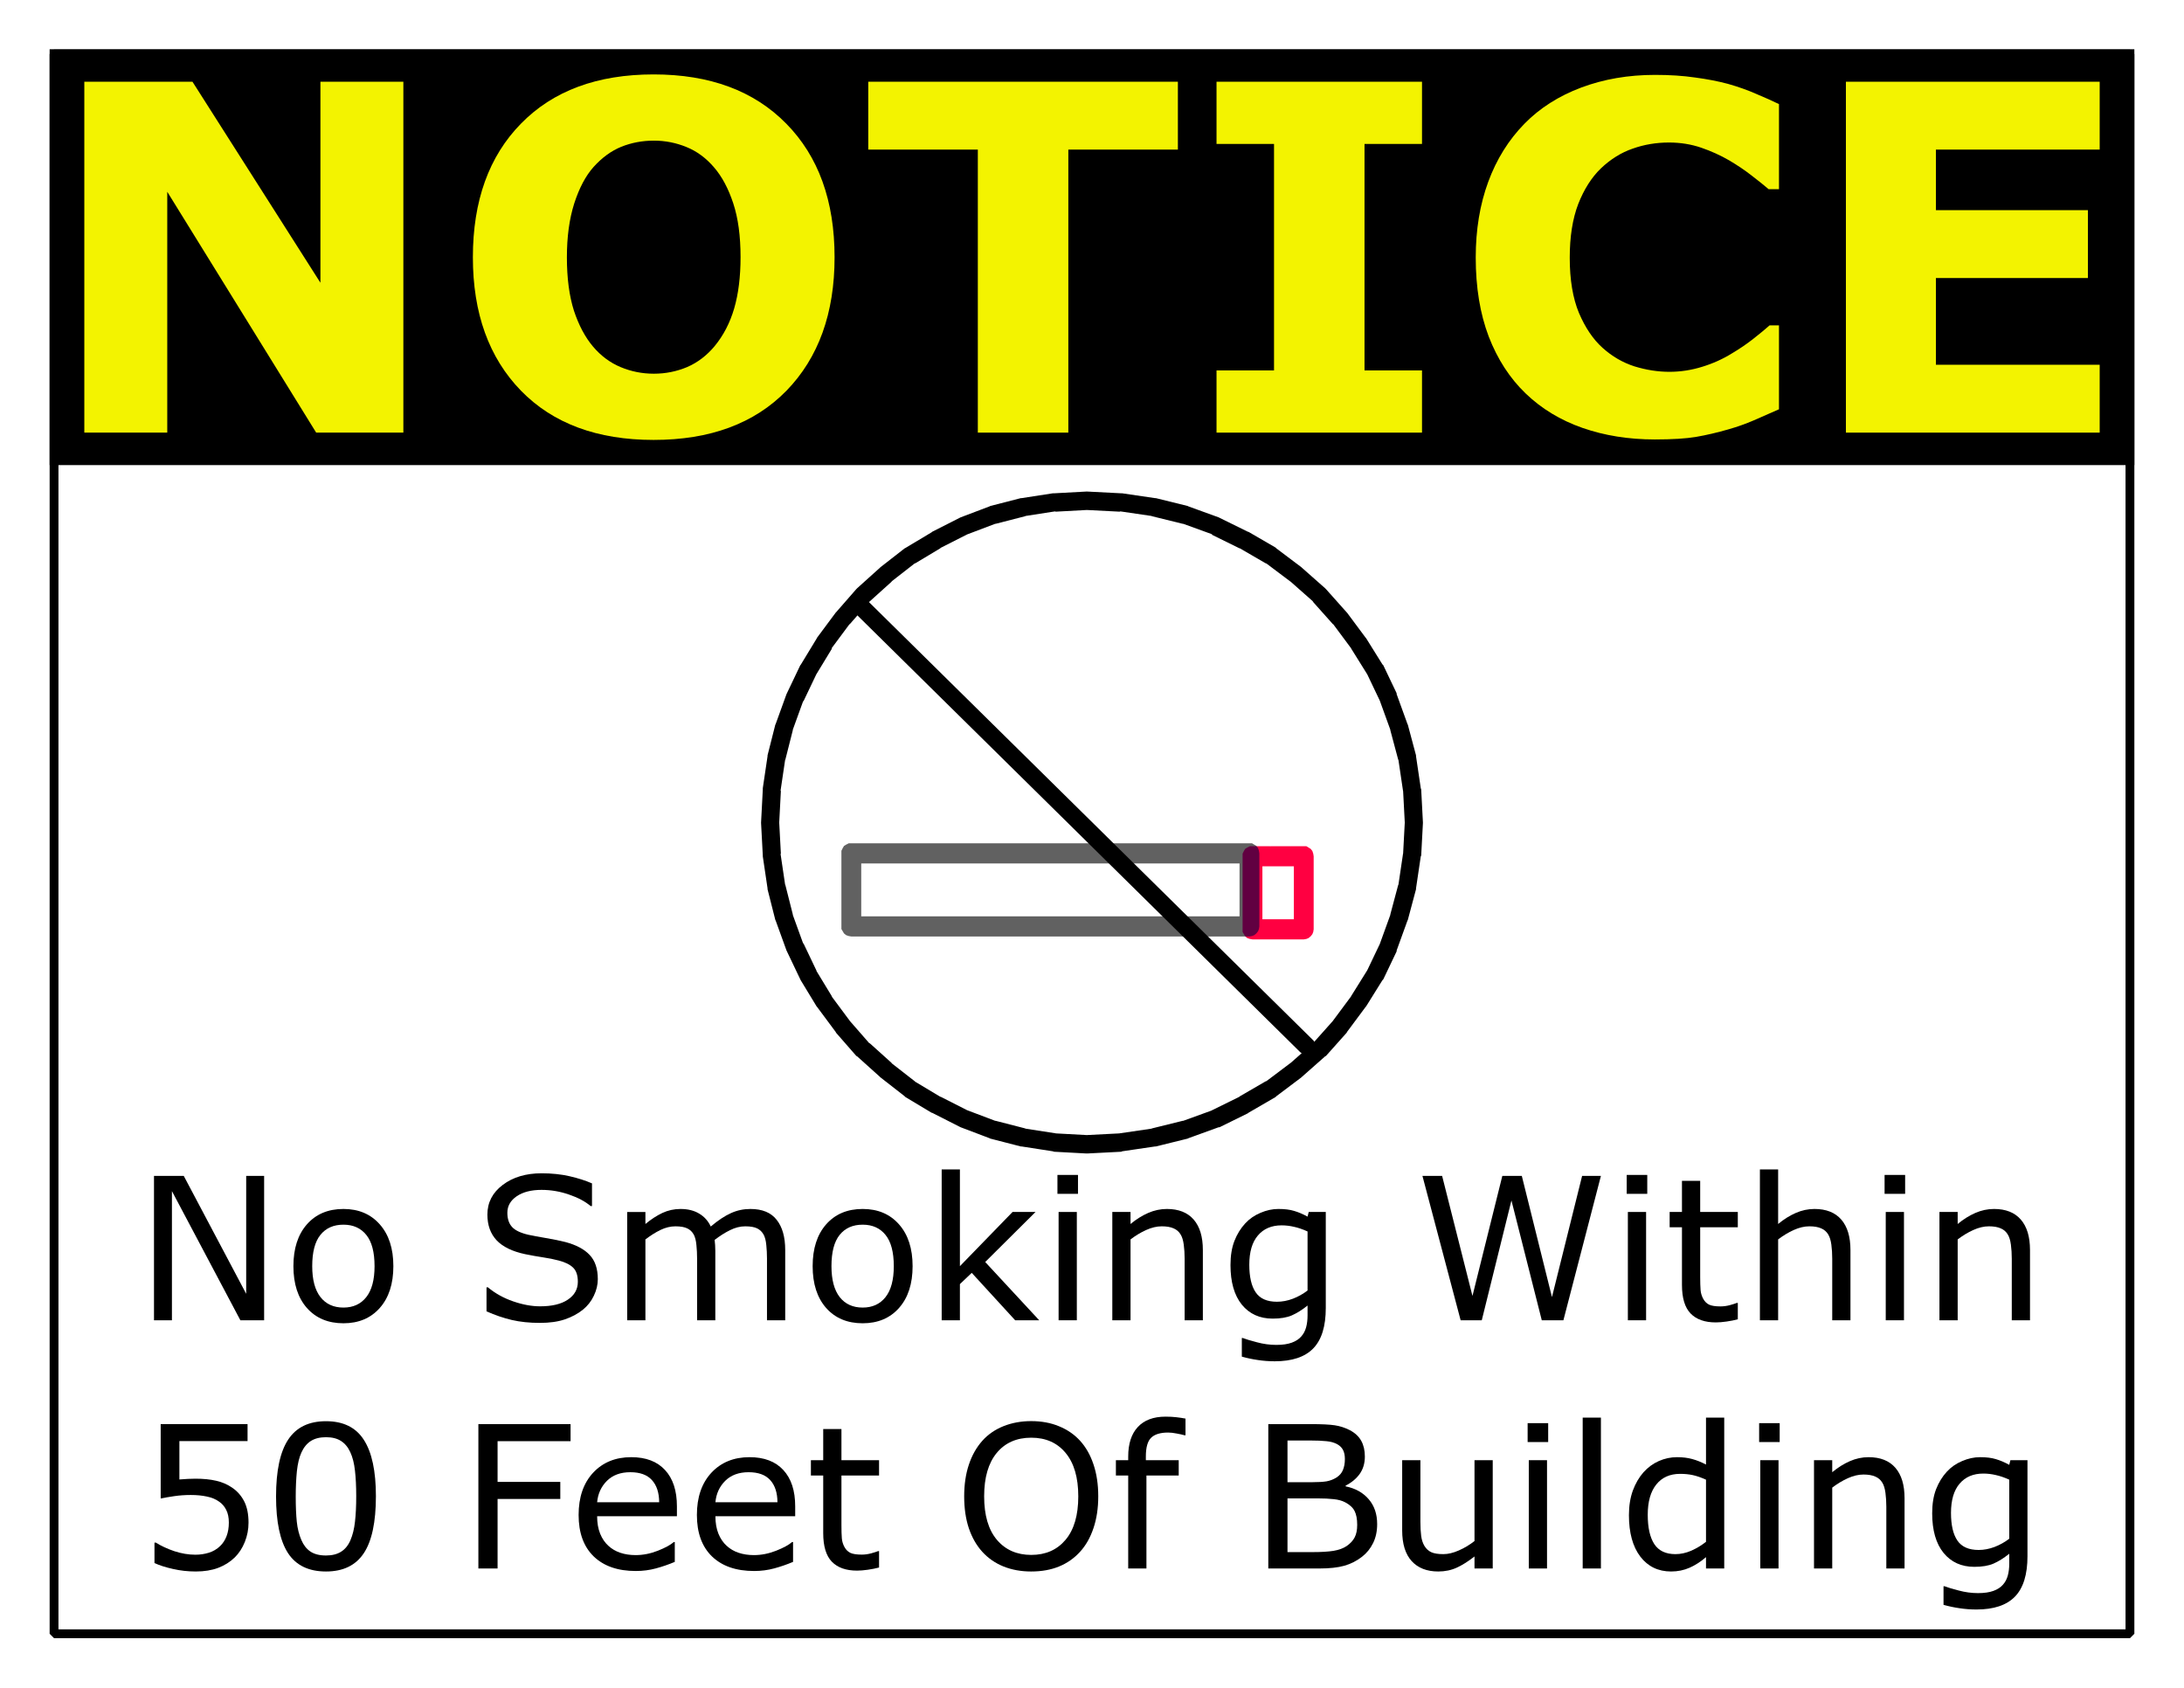
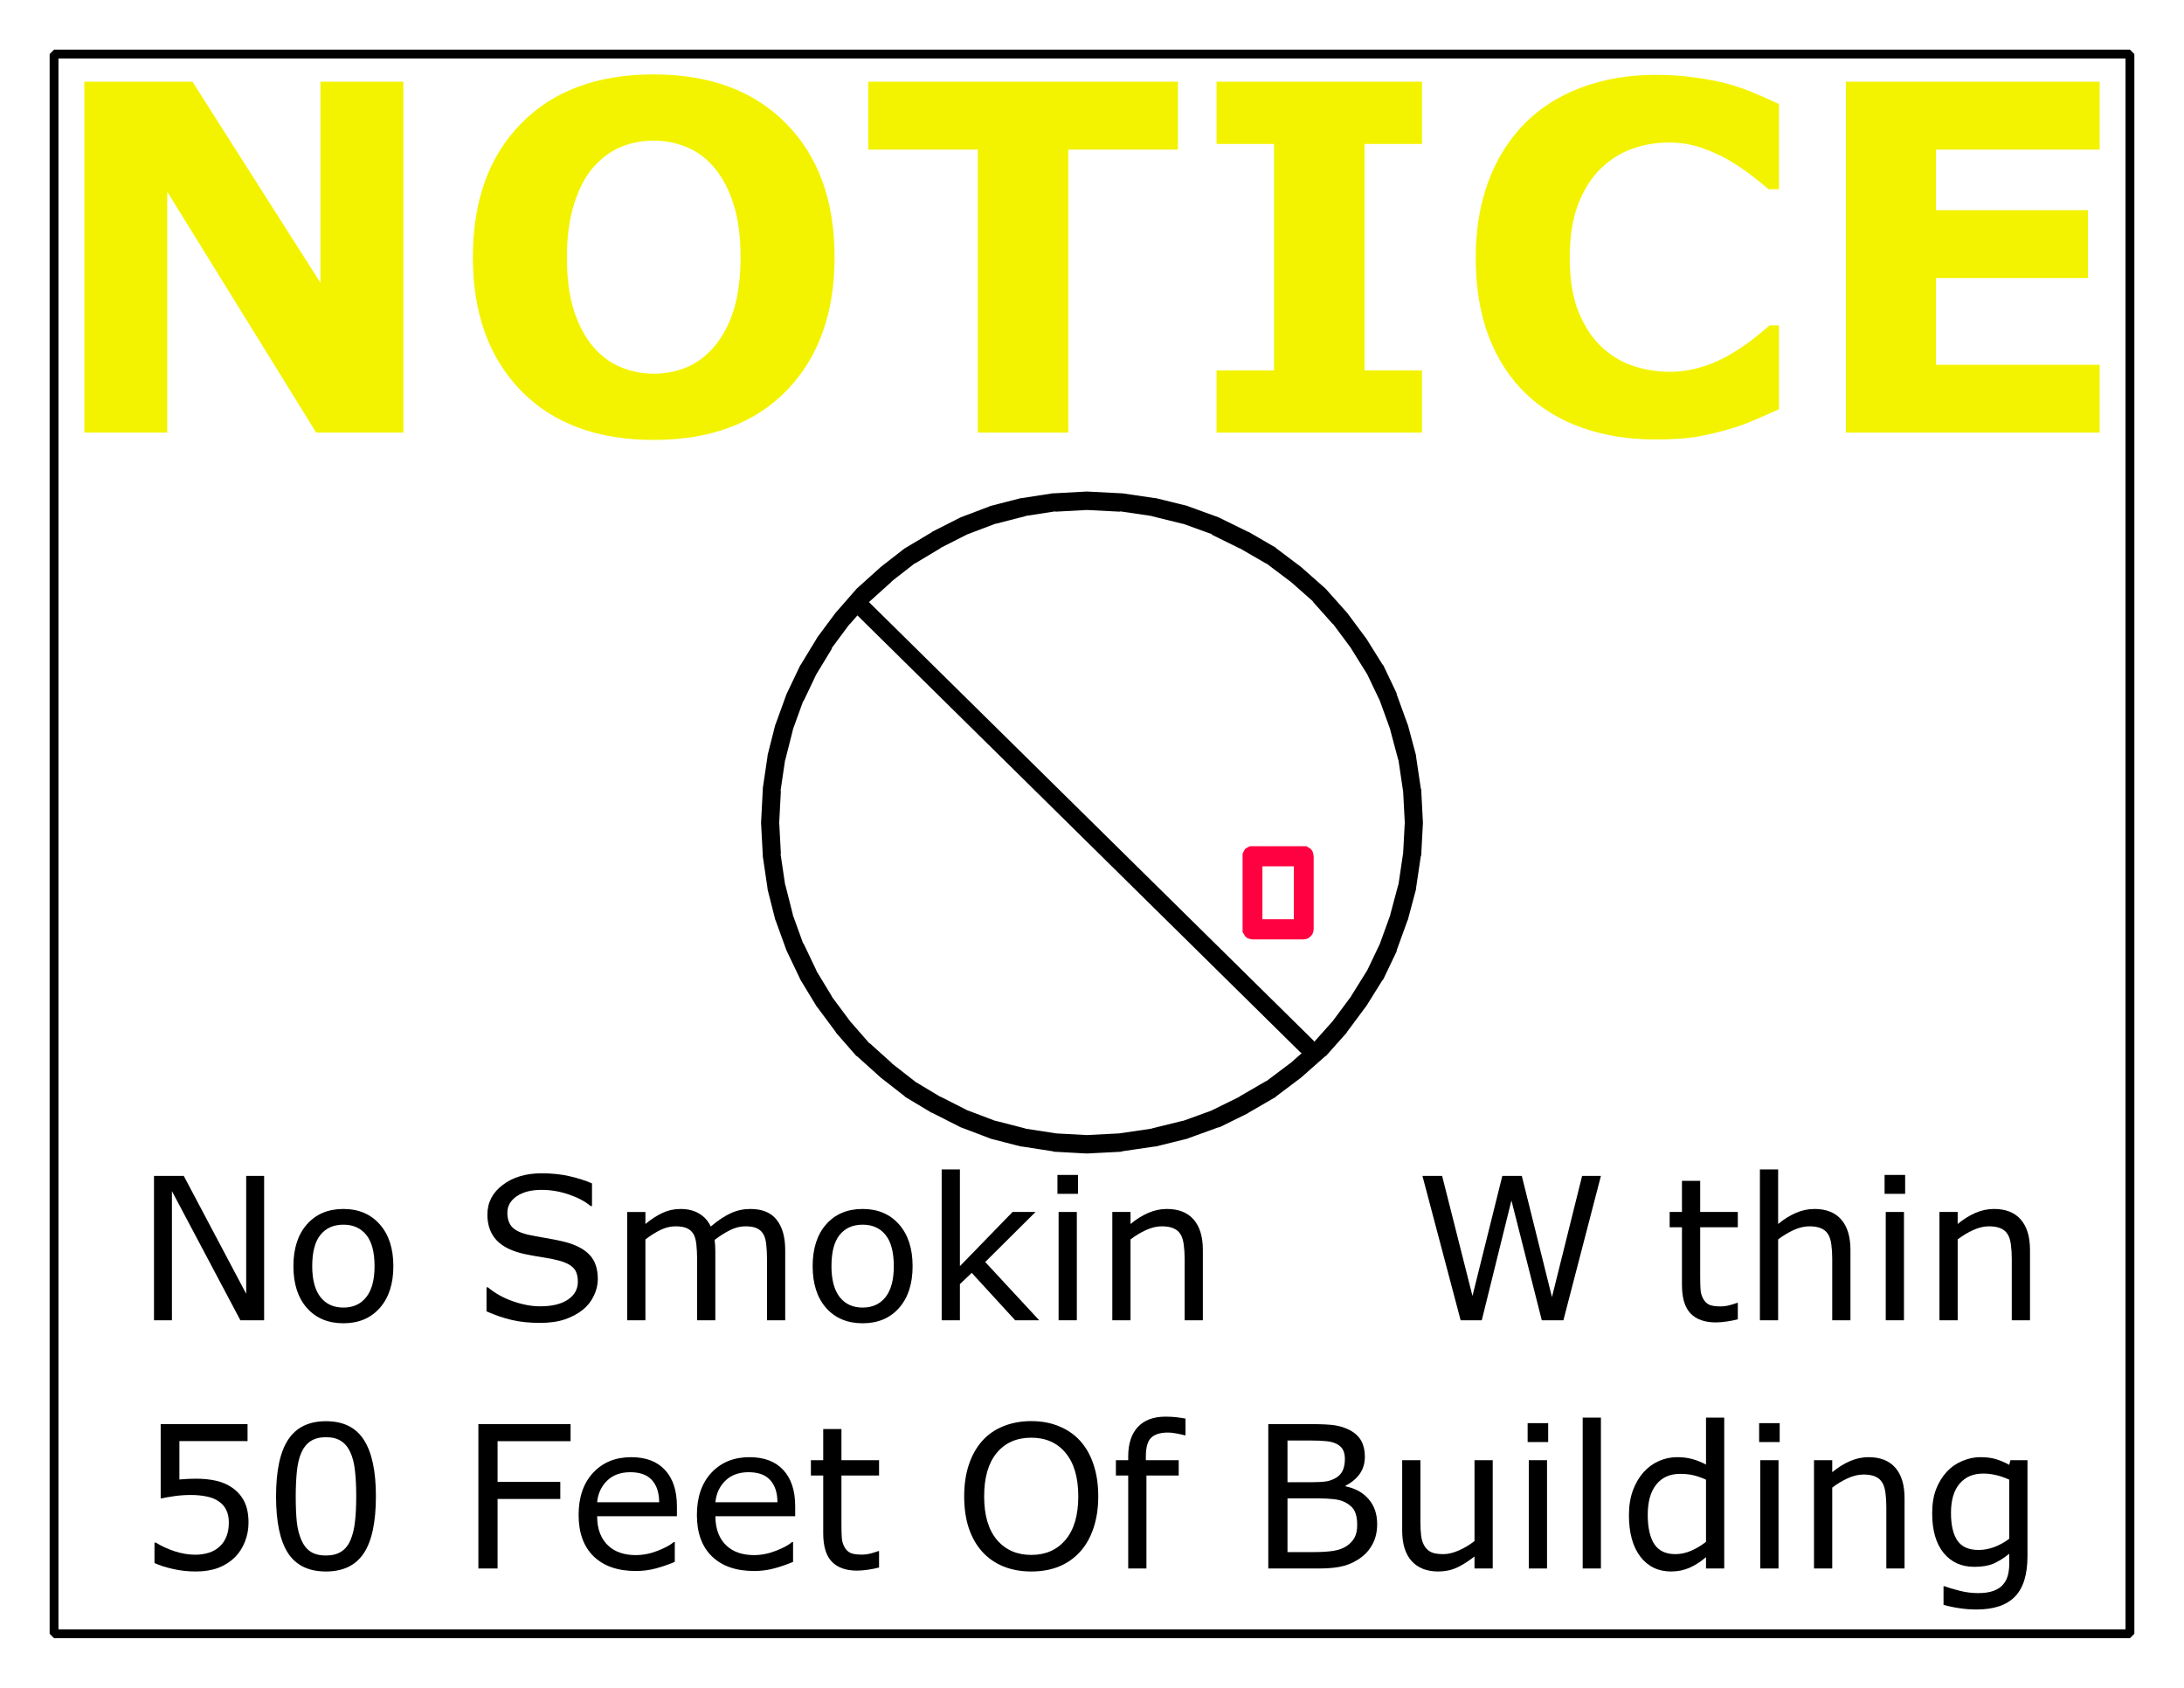
<svg xmlns="http://www.w3.org/2000/svg" xmlns:ns1="http://www.inkscape.org/namespaces/inkscape" version="1.1" id="svg3380" viewBox="0 0 990 765" height="8.5in" width="11in" ns1:version="0.91 r13725">
  <title id="title4454">No Smoking Within 50 Feet</title>
  <defs id="defs3382">
    <filter height="1" width="1" y="0" x="0" style="color-interpolation-filters:sRGB" id="filter3045">
      <feGaussianBlur stdDeviation="0.5" in="SourceGraphic" result="result0" id="feGaussianBlur3047" />
      <feTurbulence result="result1" numOctaves="7" seed="488" baseFrequency="0.042" id="feTurbulence3049" />
      <feDisplacementMap yChannelSelector="G" in="result1" scale="0" xChannelSelector="R" result="result5" in2="result1" id="feDisplacementMap3051" />
      <feComposite in="result0" operator="in" result="result2" in2="result5" id="feComposite3053" />
      <feSpecularLighting in="result2" specularExponent="65" specularConstant="2" result="result4" surfaceScale="2" lighting-color="#ffe688" id="feSpecularLighting3055">
        <feDistantLight azimuth="225" elevation="62" id="feDistantLight3057" />
      </feSpecularLighting>
      <feComposite k4="0" result="result91" operator="arithmetic" in="result4" k2="-0.5" k3="1" k1="2.5" in2="result2" id="feComposite3059" />
      <feBlend mode="multiply" result="fbSourceGraphic" in2="result91" id="feBlend3061" />
      <feColorMatrix result="fbSourceGraphicAlpha" in="fbSourceGraphic" values="1 0 0 -1 0 1 0 1 -1 0 1 0 0 -1 0 -2 -0.5 0 5 -2" id="feColorMatrix3063" />
      <feGaussianBlur result="result0" in="fbSourceGraphicAlpha" stdDeviation="8" id="feGaussianBlur3065" />
      <feOffset result="result3" in="result0" dy="2" dx="2" id="feOffset3067" />
      <feSpecularLighting specularExponent="15" specularConstant="0.8" surfaceScale="4" lighting-color="#ffffff" result="result1" in="result0" id="feSpecularLighting3069">
        <fePointLight z="20000" y="-10000" x="-5000" id="fePointLight3071" />
      </feSpecularLighting>
      <feComposite operator="in" result="result2" in="result1" in2="fbSourceGraphicAlpha" id="feComposite3073" />
      <feComposite k4="0" k1="0" k3="2" k2="2" operator="arithmetic" result="result4" in="fbSourceGraphic" in2="result2" id="feComposite3075" />
      <feBlend mode="darken" in2="result4" id="feBlend3077" />
    </filter>
    <filter style="color-interpolation-filters:sRGB" x="0" y="0" width="1" height="1" id="filter3083">
      <feTurbulence seed="5" baseFrequency="0.25 0.25" numOctaves="3" type="fractalNoise" id="feTurbulence3085" />
      <feColorMatrix values="1 0 0 0 0 0 1 0 0 0 0 0 1 0 0 0 0 0 1 0 " result="result5" id="feColorMatrix3087" />
      <feComposite operator="in" in="SourceGraphic" in2="result5" id="feComposite3089" />
      <feMorphology result="result3" radius="1.5" operator="dilate" id="feMorphology3091" />
      <feTurbulence seed="7" type="fractalNoise" baseFrequency="0.03" numOctaves="2.59" id="feTurbulence3093" />
      <feGaussianBlur result="result91" stdDeviation="0.5" id="feGaussianBlur3095" />
      <feDisplacementMap numOctaves="3" result="result4" scale="18.4" yChannelSelector="G" xChannelSelector="R" in="result3" in2="result91" id="feDisplacementMap3097" />
      <feComposite k4="0" k2="0" operator="arithmetic" result="result2" k1="1.3" k3="0.8" in="result4" in2="result4" id="feComposite3099" />
      <feBlend in="result2" mode="screen" in2="result2" id="feBlend3101" />
    </filter>
  </defs>
  <g transform="translate(0,-287.362)" id="layer1">
    <g transform="translate(0,-6)" id="g4358">
-       <path id="path10" d="m 381.408,713.256 0,1.19 0.586,0.991 0.586,0.991 0.977,0.793 1.172,0.397 1.172,0.198 180.469,0 1.172,-0.198 0.977,-0.397 0.977,-0.793 0.781,-0.991 0.391,-0.991 0.195,-1.19 0,-33.113 -0.195,-1.19 -0.391,-1.19 -0.781,-0.991 -0.977,-0.595 -0.977,-0.595 -182.813,0 -1.172,0.595 -0.977,0.595 -0.586,0.991 -0.586,1.19 0,1.19 0,33.113 8.984,0 0,-33.113 -4.492,4.56 180.469,0 -4.492,-4.56 0,33.113 4.492,-4.56 -180.469,0 4.492,4.56 -8.984,0 z" style="fill:#616161;fill-opacity:1;fill-rule:nonzero;stroke:none" />
      <path id="path14" d="m 341.044,298.467 0,1.8 0.9,1.5 0.9,1.5 1.5,1.2 1.8,0.6 1.8,0.3 35.694,0 1.8,-0.3 1.5,-0.6 1.5,-1.2 1.2,-1.5 0.6,-1.5 0.3,-1.8 0,-50.095 -0.3,-1.8 -0.6,-1.8 -1.2,-1.5 -1.5,-0.9 -1.5,-0.9 -39.294,0 -1.8,0.9 -1.5,0.9 -0.9,1.5 -0.9,1.8 0,1.8 0,50.095 13.798,0 0,-50.095 -6.899,6.899 35.694,0 -6.899,-6.899 0,50.095 6.899,-6.899 -35.694,0 6.899,6.899 -13.798,0 z" style="fill:#ff0041;fill-opacity:1;fill-rule:nonzero;stroke:none;filter:url(#filter3045)" transform="matrix(0.651,0,0,0.661,339.937,515.966)" />
      <g id="g3079" style="filter:url(#filter3083)" transform="matrix(0.651,0,0,0.661,339.937,515.966)">
        <path style="fill:#808080;fill-opacity:1;fill-rule:nonzero;stroke:none" d="m 374.639,240.574 0,1.8 0.3,0.3 0.6,0.3 0.3,0 0.6,0.3 0.3,-0.3 0.6,0 7.499,-4.2 6.299,-4.5 0.3,-0.3 5.099,-4.5 4.199,-4.799 0.3,-0.3 3.299,-4.799 0,-0.3 2.1,-5.099 0,-0.3 1.5,-4.799 0.3,-0.3 0.3,-4.799 0,-0.3 -0.3,-4.5 -0.3,-0.3 -1.2,-4.2 0,-0.3 -2.1,-4.2 -0.3,-0.3 -2.7,-3.6 0,-0.3 -3.299,-3.3 -0.3,0 -3.899,-3 -0.3,-0.3 -4.499,-2.1 -5.099,-1.8 -0.6,0 -9.598,-1.2 0.3,0 -9.598,-1.5 -0.3,0 -9.598,-1.2 0.3,0 -9.598,-1.5 -9.298,-1.8 -8.699,-1.8 -8.399,-2.1 -7.499,-2.1 0.3,0 -6.299,-2.4 -5.399,-2.7 0.3,0.3 -4.499,-3.3 0.3,0.3 -2.7,-3.3 0.3,0.6 -1.2,-3.9 0.3,0.6 0.3,-3.9 -0.3,0.6 2.4,-4.799 -0.3,0.3 4.199,-5.099 0,0.3 4.799,-4.2 3.599,-3.9 0.3,-0.3 2.7,-4.5 0,-0.3 1.5,-3.9 0.3,-0.6 0.6,-4.2 0,-0.3 -0.3,-4.2 -0.3,-0.3 -1.2,-3.6 0,-0.3 -1.8,-3.6 -0.3,-0.3 -2.7,-3 -0.3,-0.3 -3.599,-3 -0.3,-0.3 -3.899,-2.1 -4.799,-1.8 -0.3,0 -5.099,-1.2 -0.3,0 -5.699,-0.6 -0.3,0 -5.999,0.3 -6.599,0.9 -0.6,0 -0.9,0.9 0,1.5 0.9,0.9 0.6,0.3 3.299,0 -0.3,0 3.299,0.3 3.299,0.6 3.599,0.6 -0.3,-0.3 3.899,1.2 3.599,1.2 -0.3,0 2.999,1.8 -0.3,0 3,2.1 -0.3,-0.3 2.4,2.7 -0.3,-0.3 1.8,3 0,-0.6 0.9,3.6 0,-0.3 0.3,3.9 0,-0.6 -0.9,4.5 0,-0.3 -2.1,5.099 -3.299,5.699 0.3,-0.3 -4.499,6.299 -3.299,5.099 -0.3,0.3 -2.4,4.799 0,0.3 -1.2,3.9 0,0.3 -0.3,3.9 0,0.6 0.9,3.3 0,0.3 1.5,3.3 0.3,0.3 0,0.3 2.4,2.7 0.3,0 3.299,2.4 0.3,0.3 4.199,2.1 4.499,2.1 0.3,0 5.399,1.8 5.999,1.8 6.599,1.5 0.3,0.3 6.899,1.2 -0.3,0 7.499,1.5 0.3,0 7.799,1.2 2.1,0.3 3.599,0 -0.3,0 4.199,0.3 5.099,0.6 5.399,0.9 -0.3,-0.3 5.699,1.5 5.699,1.8 -0.3,0 5.099,2.7 -0.3,-0.3 4.799,3.6 -0.3,0 3.599,4.2 -0.3,-0.6 2.7,5.099 0,-0.3 1.5,6.299 0,-0.6 -0.3,7.199 0,-0.3 -2.1,8.399 0,-0.3 -4.499,9.899 -6.599,11.399 3.299,1.8 6.599,-11.399 0,-0.3 4.499,-9.899 0,-0.3 2.1,-8.399 0.3,-0.3 0.3,-7.199 -0.3,-0.6 -1.5,-6.299 0,-0.3 -2.7,-5.099 -0.3,-0.3 -3.599,-4.2 -0.3,-0.3 -4.799,-3.6 -0.3,-0.3 -5.099,-2.7 -0.3,0 -5.699,-1.8 -5.699,-1.5 -5.399,-0.9 -0.3,0 -5.099,-0.6 -4.199,-0.3 -3.299,0 -2.1,-0.3 0.3,0 -7.799,-1.2 -7.499,-1.5 -6.899,-1.2 -6.599,-1.5 -5.999,-1.8 0.3,0 -5.399,-1.8 -4.499,-2.1 -4.199,-2.1 0.3,0.3 -3.299,-2.4 0.3,0.3 -2.4,-2.7 0.3,0.3 -1.5,-3.3 0,0.3 -0.9,-3.3 0.3,0.6 0.3,-3.9 -0.3,0.3 1.2,-3.9 0,0.3 2.4,-4.799 0,0.3 3.299,-5.099 4.499,-6.299 3.299,-5.699 0,-0.3 2.1,-5.099 0.3,-0.3 0.9,-4.5 0,-0.6 -0.3,-3.9 -0.3,-0.3 -0.9,-3.6 0,-0.3 -1.8,-3 -0.3,-0.3 -2.4,-2.7 -0.3,-0.3 -3,-2.1 0,-0.3 -3,-1.8 -0.3,0 -3.599,-1.2 -0.3,0 -3.899,-1.2 -3.599,-0.6 -3.299,-0.6 -0.3,0 -3.299,-0.3 -3,0 0,3.6 6.599,-0.9 5.999,-0.3 -0.3,0 5.699,0.6 -0.3,-0.3 5.099,1.2 4.799,1.8 -0.3,0 3.899,2.1 -0.3,-0.3 3.599,3 -0.3,0 2.7,3 -0.3,-0.6 1.8,3.6 1.2,3.6 0,-0.6 0.3,4.2 0,-0.3 -0.6,4.2 0,-0.6 -1.5,3.9 -2.7,4.5 0.3,-0.3 -3.599,3.9 0.3,-0.3 -4.799,4.2 -0.3,0.3 -4.199,5.099 -0.3,0.3 -2.4,4.799 0,0.6 -0.3,3.9 0,0.6 1.2,3.9 0,0.3 0.3,0.3 2.7,3.3 0.3,0.3 4.499,3.3 0.3,0.3 5.399,2.7 6.299,2.4 0.3,0 7.499,2.1 8.399,2.1 0,0.3 8.699,1.8 9.298,1.8 0.3,0 9.598,1.5 9.598,1.2 9.598,1.5 9.598,1.2 -0.3,-0.3 5.099,1.8 -0.3,0 4.499,2.1 -0.3,-0.3 3.899,3 -0.3,0 3.299,3.3 0,-0.3 2.7,3.6 -0.3,-0.3 2.1,4.2 0,-0.3 1.2,4.2 0,-0.3 0.3,4.5 0,-0.3 -0.3,4.799 0,-0.3 -1.5,4.799 0,-0.3 -2.1,5.099 0.3,-0.3 -3.299,4.799 -4.199,4.799 0.3,-0.3 -5.099,4.5 -6.299,4.5 0.3,-0.3 -7.499,4.2 2.4,2.7 -3.299,-1.8 z" id="path18" />
        <path style="fill:#808080;fill-opacity:1;fill-rule:nonzero;stroke:none" d="m 360.541,241.174 0,0.9 0.3,0.6 0.3,0.3 0.6,0 0.3,0.3 0.6,0 0.3,-0.3 0.6,-0.3 0.3,-0.3 3.599,-5.099 0,-0.3 2.4,-4.799 1.8,-4.5 0,-0.3 0.9,-4.2 0.3,-0.3 0.3,-3.9 0,-0.3 -0.3,-3.6 -0.3,-0.3 -0.9,-3 0,-0.3 -1.5,-3 -0.3,-0.3 -1.8,-2.4 0,-0.3 -4.799,-4.2 -0.3,-0.3 -2.7,-1.5 -0.3,0 -2.7,-1.2 -0.3,0 -3,-0.6 -2.7,-0.6 -3,0 -16.197,-0.6 -13.798,-0.9 -11.698,-1.2 0.3,0 -9.598,-2.1 -7.799,-2.1 0.3,0 -5.999,-2.7 0.3,0 -4.499,-2.7 0.3,0.3 -3.299,-3 0.3,0.3 -2.1,-3 0,0.3 -1.2,-3 0.3,0.6 -0.3,-3 0,0.6 0.6,-3 -0.3,0.3 0.9,-2.7 0.9,-2.1 0,0.3 1.5,-2.1 -0.3,0.3 1.8,-1.8 0,-0.3 0.9,-2.7 0.3,-0.6 0,-2.4 -0.3,-0.6 -0.9,-2.4 0,-0.3 -1.2,-2.1 -0.3,-0.3 -3.599,-4.2 0,-0.3 -5.999,-5.999 0.3,0.3 -1.5,-2.1 0,0.3 -1.2,-2.1 0,0.3 -0.6,-2.1 0.3,0.6 0.3,-2.1 -0.3,0.6 1.2,-2.4 -0.3,0.6 2.1,-2.4 -0.3,0 3.299,-2.7 0.6,-0.6 0.3,-0.6 0,-0.3 -0.3,-0.6 -0.9,-0.9 -1.2,0 -4.499,1.5 -0.3,0 -3.299,1.5 -0.3,0.3 -2.1,1.8 -0.6,0.6 -0.9,1.8 0,0.6 -0.3,2.1 0,0.9 0.6,1.8 0.9,2.4 0.3,0.3 1.5,2.1 3.899,5.099 1.5,2.4 1.8,2.4 -0.3,-0.3 1.2,2.7 0,-0.3 0.6,2.7 0,-0.3 0,2.7 0,-0.6 -0.9,2.7 0,-0.3 -1.2,2.7 -2.999,5.099 0.3,-0.3 -1.8,2.7 -0.3,0.3 -1.2,2.7 -1.2,2.4 0,0.3 -0.9,2.4 0,0.3 -0.6,4.799 0,0.3 0.3,2.1 0,0.6 0.9,2.1 0.3,0.3 0,0.3 1.8,2.1 0.3,0 2.4,1.8 0.3,0.3 2.7,1.5 4.199,1.8 0.3,0 4.799,1.5 0.3,0.3 5.699,0.9 6.299,0.6 29.695,0 -0.3,0 7.199,0.3 7.199,0.6 -0.3,-0.3 6.899,1.5 6.299,2.1 -0.3,0 5.399,3 -0.3,-0.3 4.499,3.9 -0.3,-0.3 3.599,5.099 -0.3,-0.3 2.4,6.599 0,-0.6 0.9,8.099 0,-0.3 -0.6,9.899 3.599,0.3 0.6,-9.899 0,-0.3 -0.9,-8.099 -0.3,-0.3 -2.4,-6.599 0,-0.6 -3.599,-5.099 -0.3,-0.3 -4.499,-3.9 -0.3,-0.3 -5.399,-3 -0.3,0 -6.299,-2.1 -0.3,0 -6.899,-1.5 -0.3,0 -7.199,-0.6 -7.199,-0.3 -29.395,0 -6.299,-0.6 0.3,0 -5.699,-0.9 -4.799,-1.5 0.3,0 -4.199,-1.8 0.3,0 -2.7,-1.5 0,0.3 -2.4,-1.8 0.3,0.3 -1.8,-2.1 0.3,0.3 -0.9,-2.1 0.3,0.6 -0.3,-2.1 0,0.3 0.6,-4.799 -0.3,0.6 0.9,-2.4 1.2,-2.4 1.2,-2.7 0,0.3 1.8,-2.7 3,-5.099 0,-0.3 1.2,-2.7 0.9,-2.7 0,-0.3 0.3,-0.3 0,-2.7 -0.3,-0.6 -0.6,-2.7 0,-0.3 -1.2,-2.7 -0.3,-0.3 -1.8,-2.4 0.3,0 -1.5,-2.4 -0.3,0 -3.899,-5.099 0.3,0 -1.5,-2.1 0,0.6 -0.9,-2.4 -0.6,-1.8 0.3,0.6 0.3,-2.1 -0.3,0.6 0.9,-1.8 -0.3,0.6 2.1,-1.8 -0.6,0.3 3.299,-1.5 4.499,-1.5 -1.8,-3 -3.299,2.7 -0.3,0.3 -2.1,2.4 -0.3,0.3 -1.2,2.4 0,0.6 -0.3,2.1 0,0.6 0.6,2.1 0,0.6 1.2,2.1 0.3,0 1.5,2.1 0,0.3 5.999,5.999 3.599,4.2 -0.3,-0.3 1.2,2.1 0,-0.3 0.9,2.4 0,-0.6 0,2.4 0,-0.6 -0.9,2.7 0.3,-0.9 -1.5,1.5 0,0.3 -1.5,2.1 -0.3,0.3 -0.9,2.1 0,0.3 -0.9,2.7 -0.6,3 0,0.6 0.3,3 0,0.6 1.2,3 0.3,0.3 2.1,3 0.3,0.3 3.299,3 0.3,0.3 4.499,2.7 5.999,2.7 0.3,0 7.799,2.1 9.598,2.1 0.3,0.3 11.698,1.2 13.798,0.9 16.197,0.6 3,0 -0.6,-0.3 2.7,0.6 0,0.3 3,0.6 -0.3,-0.3 2.7,1.2 2.7,1.5 -0.3,-0.3 4.799,4.2 -0.3,-0.3 1.8,2.4 -0.3,-0.3 1.5,3 0,-0.3 0.9,3 0,-0.3 0.3,3.6 0,-0.3 -0.3,3.9 0,-0.3 -0.9,4.2 0,-0.3 -1.8,4.5 -2.4,4.799 0.3,-0.3 -3.599,5.099 3.299,1.2 -3.599,-0.3 z" id="path22" />
      </g>
      <path id="path24" d="m 589.378,770.238 0.76,0.575 0.951,0.384 1.141,0.192 0.951,-0.192 0.951,-0.384 0.951,-0.767 0.57,-0.767 0.38,-0.959 0.19,-1.151 -0.19,-0.959 -0.38,-0.959 -0.76,-0.767 -202.845,-200.049 -0.76,-0.767 -0.951,-0.384 -2.091,0 -0.951,0.575 -0.76,0.575 -0.76,0.767 -0.38,0.959 0,2.11 0.57,0.959 0.57,0.959 202.845,200.049 z" style="fill:#000000;fill-opacity:1;fill-rule:nonzero;stroke:none" />
      <path id="path26" d="m 492.461,807.837 -1.172,0.198 -0.977,0.397 -0.781,0.793 -0.586,0.793 -0.391,0.991 0,1.19 0.195,0.991 0.391,0.991 0.781,0.793 0.781,0.595 0.977,0.397 1.172,0.198 15.43,-0.793 0.391,-0.198 14.844,-2.181 0.391,0 14.453,-3.569 0.391,-0.198 13.672,-4.957 0.391,0 12.891,-6.345 0.195,-0.198 12.305,-7.138 0.391,-0.397 11.328,-8.526 0.195,-0.198 10.547,-9.319 0.391,-0.198 9.375,-10.509 0.195,-0.397 8.398,-11.302 0.195,-0.198 7.422,-11.897 0.391,-0.397 6.055,-12.69 0,-0.397 4.883,-13.483 0.195,-0.397 3.711,-13.88 0,-0.397 2.148,-14.475 0.195,-0.397 0.781,-14.673 0,-0.397 -0.781,-14.871 -0.195,-0.595 -2.148,-14.475 0,-0.397 -3.711,-13.88 -0.195,-0.397 -4.883,-13.483 0,-0.397 -6.055,-12.69 -0.391,-0.397 -7.422,-11.897 -0.195,-0.198 -8.398,-11.302 -0.195,-0.198 -9.375,-10.509 -0.391,-0.397 -10.547,-9.319 -0.195,-0.198 -11.328,-8.526 -0.391,-0.397 -12.305,-7.138 -0.195,0 -12.891,-6.345 -0.391,-0.198 -13.672,-4.957 -0.391,-0.198 -14.453,-3.569 -0.391,0 -14.844,-2.181 -0.391,0 -15.43,-0.793 -0.391,0 -14.648,0.793 -0.586,0 -14.062,2.181 -0.391,0 -13.867,3.569 -0.391,0.198 -13.086,4.957 -0.391,0.198 -12.5,6.345 -0.195,0.198 -11.914,7.138 -0.391,0.198 -10.938,8.526 -0.195,0.198 -10.352,9.319 -0.391,0.397 -9.18,10.509 -0.195,0.198 -8.398,11.302 -0.195,0.397 -7.227,11.897 -0.195,0.198 -6.055,12.69 -0.195,0.397 -4.883,13.483 -0.195,0.397 -3.516,13.88 0,0.397 -2.148,14.475 0,0.595 -0.781,14.871 0,0.397 0.781,14.673 0,0.397 2.148,14.475 0,0.397 3.516,13.88 0.195,0.397 4.883,13.483 0.195,0.397 6.055,12.69 0.195,0.397 7.227,11.897 0.195,0.198 8.398,11.302 0.195,0.397 9.18,10.509 0.391,0.198 10.352,9.319 0.195,0.198 10.938,8.526 0.391,0.397 11.914,7.138 0.195,0 12.5,6.345 0.391,0.198 13.086,4.957 0.391,0.198 13.867,3.569 0.391,0 14.062,2.181 0.586,0.198 14.648,0.793 0.977,-0.198 0.977,-0.397 0.977,-0.595 0.586,-0.793 0.586,-0.991 0.195,-0.991 -0.195,-1.19 -0.391,-0.991 -0.586,-0.793 -0.781,-0.793 -0.977,-0.397 -0.977,-0.198 -14.648,-0.793 0.391,0 -14.062,-2.181 0.391,0 -13.867,-3.569 0.391,0.198 -13.086,-4.957 0.391,0.198 -12.5,-6.345 0.195,0.198 -11.914,-7.138 0.391,0.198 -10.938,-8.526 0.391,0.198 -10.352,-9.319 0.195,0.397 -9.18,-10.509 0.195,0.198 -8.398,-11.302 0.391,0.397 L 370,733.283 l 0.195,0.198 -6.055,-12.69 0,0.397 -4.883,-13.483 0.195,0.397 -3.516,-13.88 0,0.397 -2.148,-14.475 0.195,0.397 -0.781,-14.673 0,0.595 0.781,-14.871 -0.195,0.397 2.148,-14.475 0,0.397 3.516,-13.88 -0.195,0.397 4.883,-13.483 0,0.397 6.055,-12.69 -0.195,0.397 7.227,-11.897 -0.391,0.198 8.398,-11.302 -0.195,0.397 9.18,-10.509 -0.195,0.198 10.352,-9.319 -0.391,0.198 10.938,-8.526 -0.391,0.397 11.914,-7.138 -0.195,0 12.5,-6.345 -0.391,0.198 13.086,-4.957 -0.391,0.198 13.867,-3.569 -0.391,0 14.062,-2.181 -0.391,0.198 14.648,-0.793 -0.391,0 15.43,0.793 -0.391,-0.198 14.844,2.181 -0.391,0 14.453,3.569 -0.391,-0.198 13.672,4.957 -0.586,0 12.891,6.345 -0.195,-0.198 12.305,7.138 -0.391,-0.397 11.328,8.526 -0.195,-0.198 10.547,9.319 -0.391,-0.198 9.375,10.509 -0.195,-0.397 8.398,11.302 -0.195,-0.198 7.422,11.897 -0.195,-0.397 6.055,12.69 -0.195,-0.397 4.883,13.483 -0.195,-0.397 3.711,13.88 0,-0.397 2.148,14.475 0,-0.397 0.781,14.871 0,-0.595 -0.781,14.673 0,-0.397 -2.148,14.475 0,-0.397 -3.711,13.88 0.195,-0.397 -4.883,13.483 0.195,-0.397 -6.055,12.69 0.195,-0.397 -7.422,11.897 0.195,-0.198 -8.398,11.302 0.195,-0.198 -9.375,10.509 0.391,-0.397 -10.547,9.319 0.195,-0.198 -11.328,8.526 0.391,-0.397 -12.305,7.138 0.195,0 -12.891,6.345 0.586,-0.198 -13.672,4.957 0.391,-0.198 -14.453,3.569 0.391,0 -14.844,2.181 0.391,0 -15.43,0.793 z" style="fill:#000000;fill-opacity:1;fill-rule:nonzero;stroke:none" />
    </g>
    <g transform="translate(-14.692,-9.06)" id="text3511" style="font-style:normal;font-variant:normal;font-weight:normal;font-stretch:normal;font-size:90px;line-height:125%;font-family:Verdana;-inkscape-font-specification:Verdana;text-align:center;writing-mode:lr-tb;text-anchor:middle;opacity:1;fill:#000000;fill-opacity:1;fill-rule:nonzero;stroke:none;stroke-width:6;stroke-linecap:butt;stroke-linejoin:bevel;stroke-miterlimit:4;stroke-dasharray:none;stroke-dashoffset:0;stroke-opacity:1">
      <path id="path3604" d="m 134.421,894.824 -10.767,0 -31.025,-58.535 0,58.535 -8.13,0 0,-65.435 13.491,0 28.301,53.438 0,-53.438 8.13,0 0,65.435 z" />
      <path id="path3606" d="m 193,870.302 q 0,11.997 -6.152,18.94 -6.152,6.943 -16.479,6.943 -10.415,0 -16.567,-6.943 -6.108,-6.943 -6.108,-18.94 0,-11.997 6.108,-18.94 6.152,-6.987 16.567,-6.987 10.327,0 16.479,6.987 6.152,6.943 6.152,18.94 z m -8.525,0 q 0,-9.536 -3.735,-14.15 -3.735,-4.658 -10.371,-4.658 -6.724,0 -10.459,4.658 -3.691,4.614 -3.691,14.15 0,9.229 3.735,14.019 3.735,4.746 10.415,4.746 6.592,0 10.327,-4.702 3.779,-4.746 3.779,-14.062 z" />
      <path id="path3608" d="m 285.681,876.147 q 0,3.823 -1.802,7.559 -1.758,3.735 -4.966,6.328 -3.516,2.812 -8.218,4.395 -4.658,1.582 -11.25,1.582 -7.075,0 -12.744,-1.318 -5.625,-1.318 -11.47,-3.911 l 0,-10.898 0.615,0 q 4.966,4.131 11.47,6.372 6.504,2.241 12.217,2.241 8.086,0 12.568,-3.032 4.526,-3.032 4.526,-8.086 0,-4.351 -2.153,-6.416 -2.109,-2.065 -6.46,-3.208 -3.296,-0.879 -7.163,-1.45 -3.823,-0.571 -8.13,-1.45 -8.701,-1.846 -12.92,-6.284 -4.175,-4.482 -4.175,-11.646 0,-8.218 6.943,-13.447 6.943,-5.273 17.622,-5.273 6.899,0 12.656,1.318 5.757,1.318 10.195,3.252 l 0,10.283 -0.615,0 q -3.735,-3.164 -9.844,-5.229 -6.064,-2.109 -12.437,-2.109 -6.987,0 -11.25,2.9 -4.219,2.9 -4.219,7.471 0,4.087 2.109,6.416 2.109,2.329 7.427,3.56 2.812,0.615 7.998,1.494 5.186,0.879 8.789,1.802 7.295,1.934 10.986,5.845 3.691,3.911 3.691,10.942 z" />
      <path id="path3610" d="m 370.627,894.824 -8.262,0 0,-27.949 q 0,-3.164 -0.308,-6.108 -0.264,-2.944 -1.187,-4.702 -1.011,-1.89 -2.9,-2.856 -1.89,-0.967 -5.449,-0.967 -3.472,0 -6.943,1.758 -3.472,1.714 -6.943,4.395 0.132,1.011 0.22,2.373 0.088,1.318 0.088,2.637 l 0,31.421 -8.262,0 0,-27.949 q 0,-3.252 -0.308,-6.152 -0.264,-2.944 -1.187,-4.702 -1.011,-1.89 -2.9,-2.812 -1.89,-0.967 -5.449,-0.967 -3.384,0 -6.812,1.67 -3.384,1.67 -6.768,4.263 l 0,36.65 -8.262,0 0,-49.087 8.262,0 0,5.449 q 3.867,-3.208 7.69,-5.01 3.867,-1.802 8.218,-1.802 5.01,0 8.481,2.109 3.516,2.109 5.229,5.845 5.01,-4.219 9.141,-6.064 4.131,-1.89 8.833,-1.89 8.086,0 11.909,4.922 3.867,4.878 3.867,13.667 l 0,31.86 z" />
      <path id="path3612" d="m 428.371,870.302 q 0,11.997 -6.152,18.94 -6.152,6.943 -16.48,6.943 -10.415,0 -16.567,-6.943 -6.108,-6.943 -6.108,-18.94 0,-11.997 6.108,-18.94 6.152,-6.987 16.567,-6.987 10.327,0 16.48,6.987 6.152,6.943 6.152,18.94 z m -8.525,0 q 0,-9.536 -3.735,-14.15 -3.735,-4.658 -10.371,-4.658 -6.724,0 -10.459,4.658 -3.691,4.614 -3.691,14.15 0,9.229 3.735,14.019 3.735,4.746 10.415,4.746 6.592,0 10.327,-4.702 3.779,-4.746 3.779,-14.062 z" />
      <path id="path3614" d="m 485.764,894.824 -10.898,0 -19.688,-21.489 -5.361,5.098 0,16.392 -8.262,0 0,-68.379 8.262,0 0,43.857 23.862,-24.565 10.415,0 -22.808,22.676 24.478,26.411 z" />
      <path id="path3616" d="m 503.342,837.519 -9.316,0 0,-8.569 9.316,0 0,8.569 z m -0.527,57.305 -8.262,0 0,-49.087 8.262,0 0,49.087 z" />
      <path id="path3618" d="m 559.944,894.824 -8.262,0 0,-27.949 q 0,-3.384 -0.396,-6.328 -0.396,-2.988 -1.45,-4.658 -1.099,-1.846 -3.164,-2.725 -2.065,-0.923 -5.361,-0.923 -3.384,0 -7.075,1.67 -3.691,1.67 -7.075,4.263 l 0,36.65 -8.262,0 0,-49.087 8.262,0 0,5.449 q 3.867,-3.208 7.998,-5.01 4.131,-1.802 8.481,-1.802 7.954,0 12.129,4.79 4.175,4.79 4.175,13.799 l 0,31.86 z" />
-       <path id="path3620" d="m 615.666,889.243 q 0,12.48 -5.669,18.325 -5.669,5.845 -17.446,5.845 -3.911,0 -7.646,-0.571 -3.691,-0.527 -7.295,-1.538 l 0,-8.438 0.439,0 q 2.021,0.791 6.416,1.934 4.395,1.187 8.789,1.187 4.219,0 6.987,-1.011 2.769,-1.011 4.307,-2.812 1.538,-1.714 2.197,-4.131 0.659,-2.417 0.659,-5.405 l 0,-4.482 q -3.735,2.988 -7.163,4.482 -3.384,1.45 -8.657,1.45 -8.789,0 -13.975,-6.328 -5.142,-6.372 -5.142,-17.93 0,-6.328 1.758,-10.898 1.802,-4.614 4.878,-7.954 2.856,-3.12 6.943,-4.834 4.087,-1.758 8.13,-1.758 4.263,0 7.119,0.879 2.9,0.835 6.108,2.593 l 0.527,-2.109 7.734,0 0,43.506 z m -8.262,-7.91 0,-26.763 q -3.296,-1.494 -6.152,-2.109 -2.812,-0.659 -5.625,-0.659 -6.812,0 -10.723,4.57 -3.911,4.57 -3.911,13.271 0,8.262 2.9,12.524 2.9,4.263 9.624,4.263 3.604,0 7.207,-1.362 3.647,-1.406 6.68,-3.735 z" />
      <path id="path3622" d="m 740.383,829.389 -17.007,65.435 -9.8,0 -13.755,-54.316 -13.447,54.316 -9.58,0 -17.314,-65.435 8.921,0 13.755,54.404 13.535,-54.404 8.833,0 13.667,54.932 13.667,-54.932 8.525,0 z" />
-       <path id="path3624" d="m 761.389,837.519 -9.316,0 0,-8.569 9.316,0 0,8.569 z m -0.527,57.305 -8.262,0 0,-49.087 8.262,0 0,49.087 z" />
      <path id="path3626" d="m 802.434,894.384 q -2.329,0.615 -5.098,1.011 -2.725,0.396 -4.878,0.396 -7.515,0 -11.426,-4.043 -3.911,-4.043 -3.911,-12.964 l 0,-26.104 -5.581,0 0,-6.943 5.581,0 0,-14.106 8.262,0 0,14.106 17.051,0 0,6.943 -17.051,0 0,22.368 q 0,3.867 0.176,6.064 0.176,2.153 1.23,4.043 0.967,1.758 2.637,2.593 1.714,0.791 5.186,0.791 2.021,0 4.219,-0.571 2.197,-0.615 3.164,-1.011 l 0.439,0 0,7.427 z" />
      <path id="path3628" d="m 853.498,894.824 -8.262,0 0,-27.949 q 0,-3.384 -0.396,-6.328 -0.396,-2.988 -1.45,-4.658 -1.099,-1.846 -3.164,-2.725 -2.065,-0.923 -5.361,-0.923 -3.384,0 -7.075,1.67 -3.691,1.67 -7.075,4.263 l 0,36.65 -8.262,0 0,-68.379 8.262,0 0,24.741 q 3.867,-3.208 7.998,-5.01 4.131,-1.802 8.481,-1.802 7.954,0 12.129,4.79 4.175,4.79 4.175,13.799 l 0,31.86 z" />
      <path id="path3630" d="m 878.284,837.519 -9.316,0 0,-8.569 9.316,0 0,8.569 z m -0.527,57.305 -8.262,0 0,-49.087 8.262,0 0,49.087 z" />
      <path id="path3632" d="m 934.885,894.824 -8.262,0 0,-27.949 q 0,-3.384 -0.396,-6.328 -0.396,-2.988 -1.45,-4.658 -1.099,-1.846 -3.164,-2.725 -2.065,-0.923 -5.361,-0.923 -3.384,0 -7.075,1.67 -3.691,1.67 -7.075,4.263 l 0,36.65 -8.262,0 0,-49.087 8.262,0 0,5.449 q 3.867,-3.208 7.998,-5.01 4.131,-1.802 8.481,-1.802 7.954,0 12.129,4.79 4.175,4.79 4.175,13.799 l 0,31.86 z" />
      <path id="path3634" d="m 127.346,986.538 q 0,4.57 -1.67,8.745 -1.67,4.175 -4.57,7.031 -3.164,3.076 -7.559,4.746 -4.351,1.626 -10.107,1.626 -5.361,0 -10.327,-1.143 -4.966,-1.099 -8.394,-2.681 l 0,-9.272 0.615,0 q 3.604,2.285 8.438,3.911 4.834,1.582 9.492,1.582 3.12,0 6.021,-0.879 2.944,-0.879 5.229,-3.076 1.934,-1.89 2.9,-4.526 1.011,-2.637 1.011,-6.108 0,-3.384 -1.187,-5.713 -1.143,-2.329 -3.208,-3.735 -2.285,-1.67 -5.581,-2.329 -3.252,-0.703 -7.295,-0.703 -3.867,0 -7.471,0.527 -3.56,0.527 -6.152,1.055 l 0,-33.706 39.375,0 0,7.69 -30.894,0 0,17.402 q 1.89,-0.176 3.867,-0.264 1.978,-0.088 3.428,-0.088 5.317,0 9.316,0.923 3.999,0.879 7.339,3.164 3.516,2.417 5.449,6.24 1.934,3.823 1.934,9.58 z" />
      <path id="path3636" d="m 185.09,974.584 q 0,17.622 -5.537,25.884 -5.493,8.218 -17.095,8.218 -11.777,0 -17.227,-8.35 -5.405,-8.35 -5.405,-25.664 0,-17.446 5.493,-25.752 5.493,-8.35 17.139,-8.35 11.777,0 17.183,8.481 5.449,8.438 5.449,25.532 z m -11.558,19.951 q 1.538,-3.56 2.065,-8.35 0.571,-4.834 0.571,-11.602 0,-6.68 -0.571,-11.602 -0.527,-4.922 -2.109,-8.35 -1.538,-3.384 -4.219,-5.098 -2.637,-1.714 -6.812,-1.714 -4.131,0 -6.855,1.714 -2.681,1.714 -4.263,5.186 -1.494,3.252 -2.065,8.481 -0.527,5.229 -0.527,11.47 0,6.855 0.483,11.47 0.483,4.614 2.065,8.262 1.45,3.428 4.087,5.229 2.681,1.802 7.075,1.802 4.131,0 6.855,-1.714 2.725,-1.714 4.219,-5.186 z" />
      <path id="path3638" d="m 273.332,949.624 -33.091,0 0,18.457 28.433,0 0,7.734 -28.433,0 0,31.509 -8.701,0 0,-65.435 41.792,0 0,7.734 z" />
      <path id="path3640" d="m 321.54,983.637 -36.167,0 q 0,4.526 1.362,7.91 1.362,3.34 3.735,5.493 2.285,2.109 5.405,3.164 3.164,1.055 6.943,1.055 5.01,0 10.063,-1.978 5.098,-2.021 7.251,-3.955 l 0.439,0 0,9.009 q -4.175,1.758 -8.525,2.944 -4.351,1.187 -9.141,1.187 -12.217,0 -19.072,-6.592 -6.855,-6.636 -6.855,-18.809 0,-12.041 6.548,-19.116 6.592,-7.075 17.314,-7.075 9.932,0 15.293,5.801 5.405,5.801 5.405,16.48 l 0,4.482 z m -8.042,-6.328 q -0.044,-6.504 -3.296,-10.063 -3.208,-3.56 -9.8,-3.56 -6.636,0 -10.591,3.911 -3.911,3.911 -4.438,9.712 l 28.125,0 z" />
      <path id="path3642" d="m 375.154,983.637 -36.167,0 q 0,4.526 1.362,7.91 1.362,3.34 3.735,5.493 2.285,2.109 5.405,3.164 3.164,1.055 6.943,1.055 5.01,0 10.063,-1.978 5.098,-2.021 7.251,-3.955 l 0.439,0 0,9.009 q -4.175,1.758 -8.525,2.944 -4.351,1.187 -9.141,1.187 -12.217,0 -19.072,-6.592 -6.855,-6.636 -6.855,-18.809 0,-12.041 6.548,-19.116 6.592,-7.075 17.314,-7.075 9.932,0 15.293,5.801 5.405,5.801 5.405,16.48 l 0,4.482 z m -8.042,-6.328 q -0.044,-6.504 -3.296,-10.063 -3.208,-3.56 -9.8,-3.56 -6.636,0 -10.591,3.911 -3.911,3.911 -4.438,9.712 l 28.125,0 z" />
      <path id="path3644" d="m 413.166,1006.884 q -2.329,0.615 -5.098,1.011 -2.725,0.396 -4.878,0.396 -7.515,0 -11.426,-4.043 -3.911,-4.043 -3.911,-12.964 l 0,-26.104 -5.581,0 0,-6.943 5.581,0 0,-14.106 8.262,0 0,14.106 17.051,0 0,6.943 -17.051,0 0,22.368 q 0,3.867 0.176,6.064 0.176,2.153 1.23,4.043 0.967,1.758 2.637,2.593 1.714,0.791 5.186,0.791 2.021,0 4.219,-0.571 2.197,-0.615 3.164,-1.011 l 0.439,0 0,7.427 z" />
      <path id="path3646" d="m 504.265,949.404 q 3.999,4.395 6.108,10.767 2.153,6.372 2.153,14.458 0,8.086 -2.197,14.502 -2.153,6.372 -6.064,10.635 -4.043,4.438 -9.58,6.68 -5.493,2.241 -12.568,2.241 -6.899,0 -12.568,-2.285 -5.625,-2.285 -9.58,-6.636 -3.955,-4.351 -6.108,-10.679 -2.109,-6.328 -2.109,-14.458 0,-7.998 2.109,-14.326 2.109,-6.372 6.152,-10.898 3.867,-4.307 9.58,-6.592 5.757,-2.285 12.524,-2.285 7.031,0 12.612,2.329 5.625,2.285 9.536,6.548 z m -0.791,25.225 q 0,-12.744 -5.713,-19.644 -5.713,-6.943 -15.601,-6.943 -9.976,0 -15.688,6.943 -5.669,6.899 -5.669,19.644 0,12.876 5.801,19.731 5.801,6.812 15.557,6.812 9.756,0 15.513,-6.812 5.801,-6.855 5.801,-19.731 z" />
      <path id="path3648" d="m 552.077,946.943 -0.439,0 q -1.362,-0.396 -3.56,-0.791 -2.197,-0.439 -3.867,-0.439 -5.317,0 -7.734,2.373 -2.373,2.329 -2.373,8.481 l 0,1.67 14.897,0 0,6.943 -14.634,0 0,42.144 -8.262,0 0,-42.144 -5.581,0 0,-6.943 5.581,0 0,-1.626 q 0,-8.745 4.351,-13.403 4.351,-4.702 12.568,-4.702 2.769,0 4.966,0.264 2.241,0.264 4.087,0.615 l 0,7.559 z" />
      <path id="path3650" d="m 638.957,987.197 q 0,4.878 -1.846,8.613 -1.846,3.735 -4.966,6.152 -3.691,2.9 -8.13,4.131 -4.395,1.23 -11.206,1.23 l -23.203,0 0,-65.435 19.38,0 q 7.163,0 10.723,0.527 3.56,0.527 6.812,2.197 3.604,1.89 5.229,4.878 1.626,2.944 1.626,7.075 0,4.658 -2.373,7.954 -2.373,3.252 -6.328,5.229 l 0,0.352 q 6.636,1.362 10.459,5.845 3.823,4.438 3.823,11.25 z m -14.634,-29.487 q 0,-2.373 -0.791,-3.999 -0.791,-1.626 -2.549,-2.637 -2.065,-1.187 -5.01,-1.45 -2.944,-0.308 -7.295,-0.308 l -10.371,0 0,18.896 11.25,0 q 4.087,0 6.504,-0.396 2.417,-0.439 4.482,-1.758 2.065,-1.318 2.9,-3.384 0.879,-2.109 0.879,-4.966 z m 5.581,29.839 q 0,-3.955 -1.187,-6.284 -1.187,-2.329 -4.307,-3.955 -2.109,-1.099 -5.142,-1.406 -2.988,-0.352 -7.295,-0.352 l -13.667,0 0,24.346 11.514,0 q 5.713,0 9.36,-0.571 3.647,-0.615 5.977,-2.197 2.461,-1.714 3.604,-3.911 1.143,-2.197 1.143,-5.669 z" />
      <path id="path3652" d="m 691.34,1007.324 -8.262,0 0,-5.449 q -4.175,3.296 -7.998,5.054 -3.823,1.758 -8.438,1.758 -7.734,0 -12.041,-4.702 -4.307,-4.746 -4.307,-13.887 l 0,-31.86 8.262,0 0,27.949 q 0,3.735 0.352,6.416 0.352,2.637 1.494,4.526 1.187,1.934 3.076,2.812 1.89,0.879 5.493,0.879 3.208,0 6.987,-1.67 3.823,-1.67 7.119,-4.263 l 0,-36.65 8.262,0 0,49.087 z" />
      <path id="path3654" d="m 716.477,950.019 -9.316,0 0,-8.569 9.316,0 0,8.569 z m -0.527,57.305 -8.262,0 0,-49.087 8.262,0 0,49.087 z" />
      <path id="path3656" d="m 740.383,1007.324 -8.262,0 0,-68.379 8.262,0 0,68.379 z" />
      <path id="path3658" d="m 796.282,1007.324 -8.262,0 0,-5.142 q -3.56,3.076 -7.427,4.79 -3.867,1.714 -8.394,1.714 -8.789,0 -13.975,-6.768 -5.142,-6.768 -5.142,-18.765 0,-6.24 1.758,-11.118 1.802,-4.878 4.834,-8.306 2.988,-3.34 6.943,-5.098 3.999,-1.758 8.262,-1.758 3.867,0 6.855,0.835 2.988,0.791 6.284,2.505 l 0,-21.27 8.262,0 0,68.379 z m -8.262,-12.085 0,-28.169 q -3.34,-1.494 -5.977,-2.065 -2.637,-0.571 -5.757,-0.571 -6.943,0 -10.811,4.834 -3.867,4.834 -3.867,13.711 0,8.745 2.988,13.315 2.988,4.526 9.58,4.526 3.516,0 7.119,-1.538 3.604,-1.582 6.724,-4.043 z" />
      <path id="path3660" d="m 821.418,950.019 -9.316,0 0,-8.569 9.316,0 0,8.569 z m -0.527,57.305 -8.262,0 0,-49.087 8.262,0 0,49.087 z" />
      <path id="path3662" d="m 878.02,1007.324 -8.262,0 0,-27.949 q 0,-3.384 -0.396,-6.328 -0.396,-2.988 -1.45,-4.658 -1.099,-1.846 -3.164,-2.725 -2.065,-0.923 -5.361,-0.923 -3.384,0 -7.075,1.67 -3.691,1.67 -7.075,4.263 l 0,36.65 -8.262,0 0,-49.087 8.262,0 0,5.449 q 3.867,-3.208 7.998,-5.01 4.131,-1.802 8.481,-1.802 7.954,0 12.129,4.79 4.175,4.79 4.175,13.799 l 0,31.86 z" />
      <path id="path3664" d="m 933.742,1001.743 q 0,12.48 -5.669,18.325 -5.669,5.845 -17.446,5.845 -3.911,0 -7.646,-0.571 -3.691,-0.527 -7.295,-1.538 l 0,-8.438 0.439,0 q 2.021,0.791 6.416,1.934 4.395,1.187 8.789,1.187 4.219,0 6.987,-1.011 2.769,-1.011 4.307,-2.812 1.538,-1.714 2.197,-4.131 0.659,-2.417 0.659,-5.405 l 0,-4.482 q -3.735,2.988 -7.163,4.482 -3.384,1.45 -8.657,1.45 -8.789,0 -13.975,-6.328 -5.142,-6.372 -5.142,-17.93 0,-6.328 1.758,-10.898 1.802,-4.614 4.878,-7.954 2.856,-3.12 6.943,-4.834 4.087,-1.758 8.13,-1.758 4.263,0 7.119,0.879 2.9,0.835 6.108,2.593 l 0.527,-2.109 7.734,0 0,43.506 z m -8.262,-7.91 0,-26.763 q -3.296,-1.494 -6.152,-2.109 -2.812,-0.659 -5.625,-0.659 -6.812,0 -10.723,4.57 -3.911,4.57 -3.911,13.271 0,8.262 2.9,12.524 2.9,4.263 9.624,4.263 3.604,0 7.207,-1.362 3.647,-1.406 6.68,-3.735 z" />
    </g>
    <g id="g4333">
-       <rect style="opacity:1;fill:#000000;fill-opacity:1;fill-rule:nonzero;stroke:none;stroke-width:6;stroke-linecap:butt;stroke-linejoin:bevel;stroke-miterlimit:4;stroke-dasharray:none;stroke-dashoffset:0;stroke-opacity:1" id="rect3521" width="945" height="188.484" x="22.5" y="309.681" />
      <g style="font-style:normal;font-variant:normal;font-weight:bold;font-stretch:normal;font-size:218.75px;line-height:125%;font-family:Verdana;-inkscape-font-specification:'Verdana Bold';text-align:center;writing-mode:lr-tb;text-anchor:middle;opacity:1;fill:#f3f300;fill-opacity:1;fill-rule:nonzero;stroke:none;stroke-width:6;stroke-linecap:butt;stroke-linejoin:bevel;stroke-miterlimit:4;stroke-dasharray:none;stroke-dashoffset:0;stroke-opacity:1" id="text3517" transform="translate(-5.978,2.159)">
        <path d="m 188.822,481.285 -39.52,0 -67.505,-109.161 0,109.161 -37.598,0 0,-159.042 49.026,0 57.999,91.11 0,-91.11 37.598,0 0,159.042 z" id="path3667" />
        <path d="m 384.287,401.817 q 0,38.025 -21.79,60.455 -21.79,22.324 -60.242,22.324 -38.345,0 -60.135,-22.324 -21.79,-22.43 -21.79,-60.455 0,-38.345 21.79,-60.562 21.79,-22.324 60.135,-22.324 38.239,0 60.135,22.324 21.896,22.217 21.896,60.562 z m -54.367,40.268 q 5.981,-7.263 8.865,-17.09 2.884,-9.933 2.884,-23.285 0,-14.313 -3.311,-24.353 -3.311,-10.04 -8.652,-16.235 -5.447,-6.409 -12.604,-9.293 -7.05,-2.884 -14.74,-2.884 -7.797,0 -14.74,2.777 -6.836,2.777 -12.604,9.186 -5.341,5.981 -8.759,16.556 -3.311,10.468 -3.311,24.353 0,14.206 3.204,24.246 3.311,9.933 8.652,16.235 5.341,6.302 12.497,9.293 7.156,2.991 15.06,2.991 7.904,0 15.06,-2.991 7.156,-3.098 12.497,-9.506 z" id="path3669" />
        <path d="m 539.911,353.005 -49.667,0 0,128.281 -41.016,0 0,-128.281 -49.667,0 0,-30.762 140.35,0 0,30.762 z" id="path3671" />
        <path d="m 650.568,481.285 -93.14,0 0,-28.198 26.062,0 0,-102.646 -26.062,0 0,-28.198 93.14,0 0,28.198 -26.062,0 0,102.646 26.062,0 0,28.198 z" id="path3673" />
        <path d="m 756.098,484.383 q -17.731,0 -32.791,-5.234 -14.954,-5.234 -25.742,-15.594 -10.788,-10.361 -16.769,-25.848 -5.875,-15.488 -5.875,-35.782 0,-18.906 5.661,-34.286 5.661,-15.381 16.449,-26.382 10.361,-10.574 25.635,-16.342 15.381,-5.768 33.539,-5.768 10.04,0 18.051,1.175 8.118,1.068 14.954,2.884 7.156,2.029 12.924,4.593 5.875,2.457 10.254,4.593 l 0,38.559 -4.7,0 q -2.991,-2.563 -7.584,-6.088 -4.486,-3.525 -10.254,-6.943 -5.875,-3.418 -12.711,-5.768 -6.836,-2.35 -14.633,-2.35 -8.652,0 -16.449,2.777 -7.797,2.67 -14.42,8.972 -6.302,6.088 -10.254,16.129 -3.845,10.04 -3.845,24.353 0,14.954 4.166,24.994 4.272,10.04 10.681,15.808 6.516,5.875 14.526,8.438 8.011,2.457 15.808,2.457 7.477,0 14.74,-2.243 7.37,-2.243 13.565,-6.088 5.234,-3.098 9.72,-6.622 4.486,-3.525 7.37,-6.088 l 4.272,0 0,38.025 q -5.981,2.67 -11.429,5.02 -5.447,2.35 -11.429,4.059 -7.797,2.243 -14.633,3.418 -6.836,1.175 -18.799,1.175 z" id="path3675" />
        <path d="m 957.758,481.285 -115.036,0 0,-159.042 115.036,0 0,30.762 -74.234,0 0,27.451 68.893,0 0,30.762 -68.893,0 0,39.307 74.234,0 0,30.762 z" id="path3677" />
      </g>
    </g>
    <rect y="311.862" x="24.5" height="716" width="941" id="rect3426" style="opacity:1;fill:none;fill-opacity:1;fill-rule:nonzero;stroke:#000000;stroke-width:4;stroke-linecap:round;stroke-linejoin:bevel;stroke-miterlimit:4;stroke-dasharray:none;stroke-dashoffset:0;stroke-opacity:1" />
  </g>
</svg>